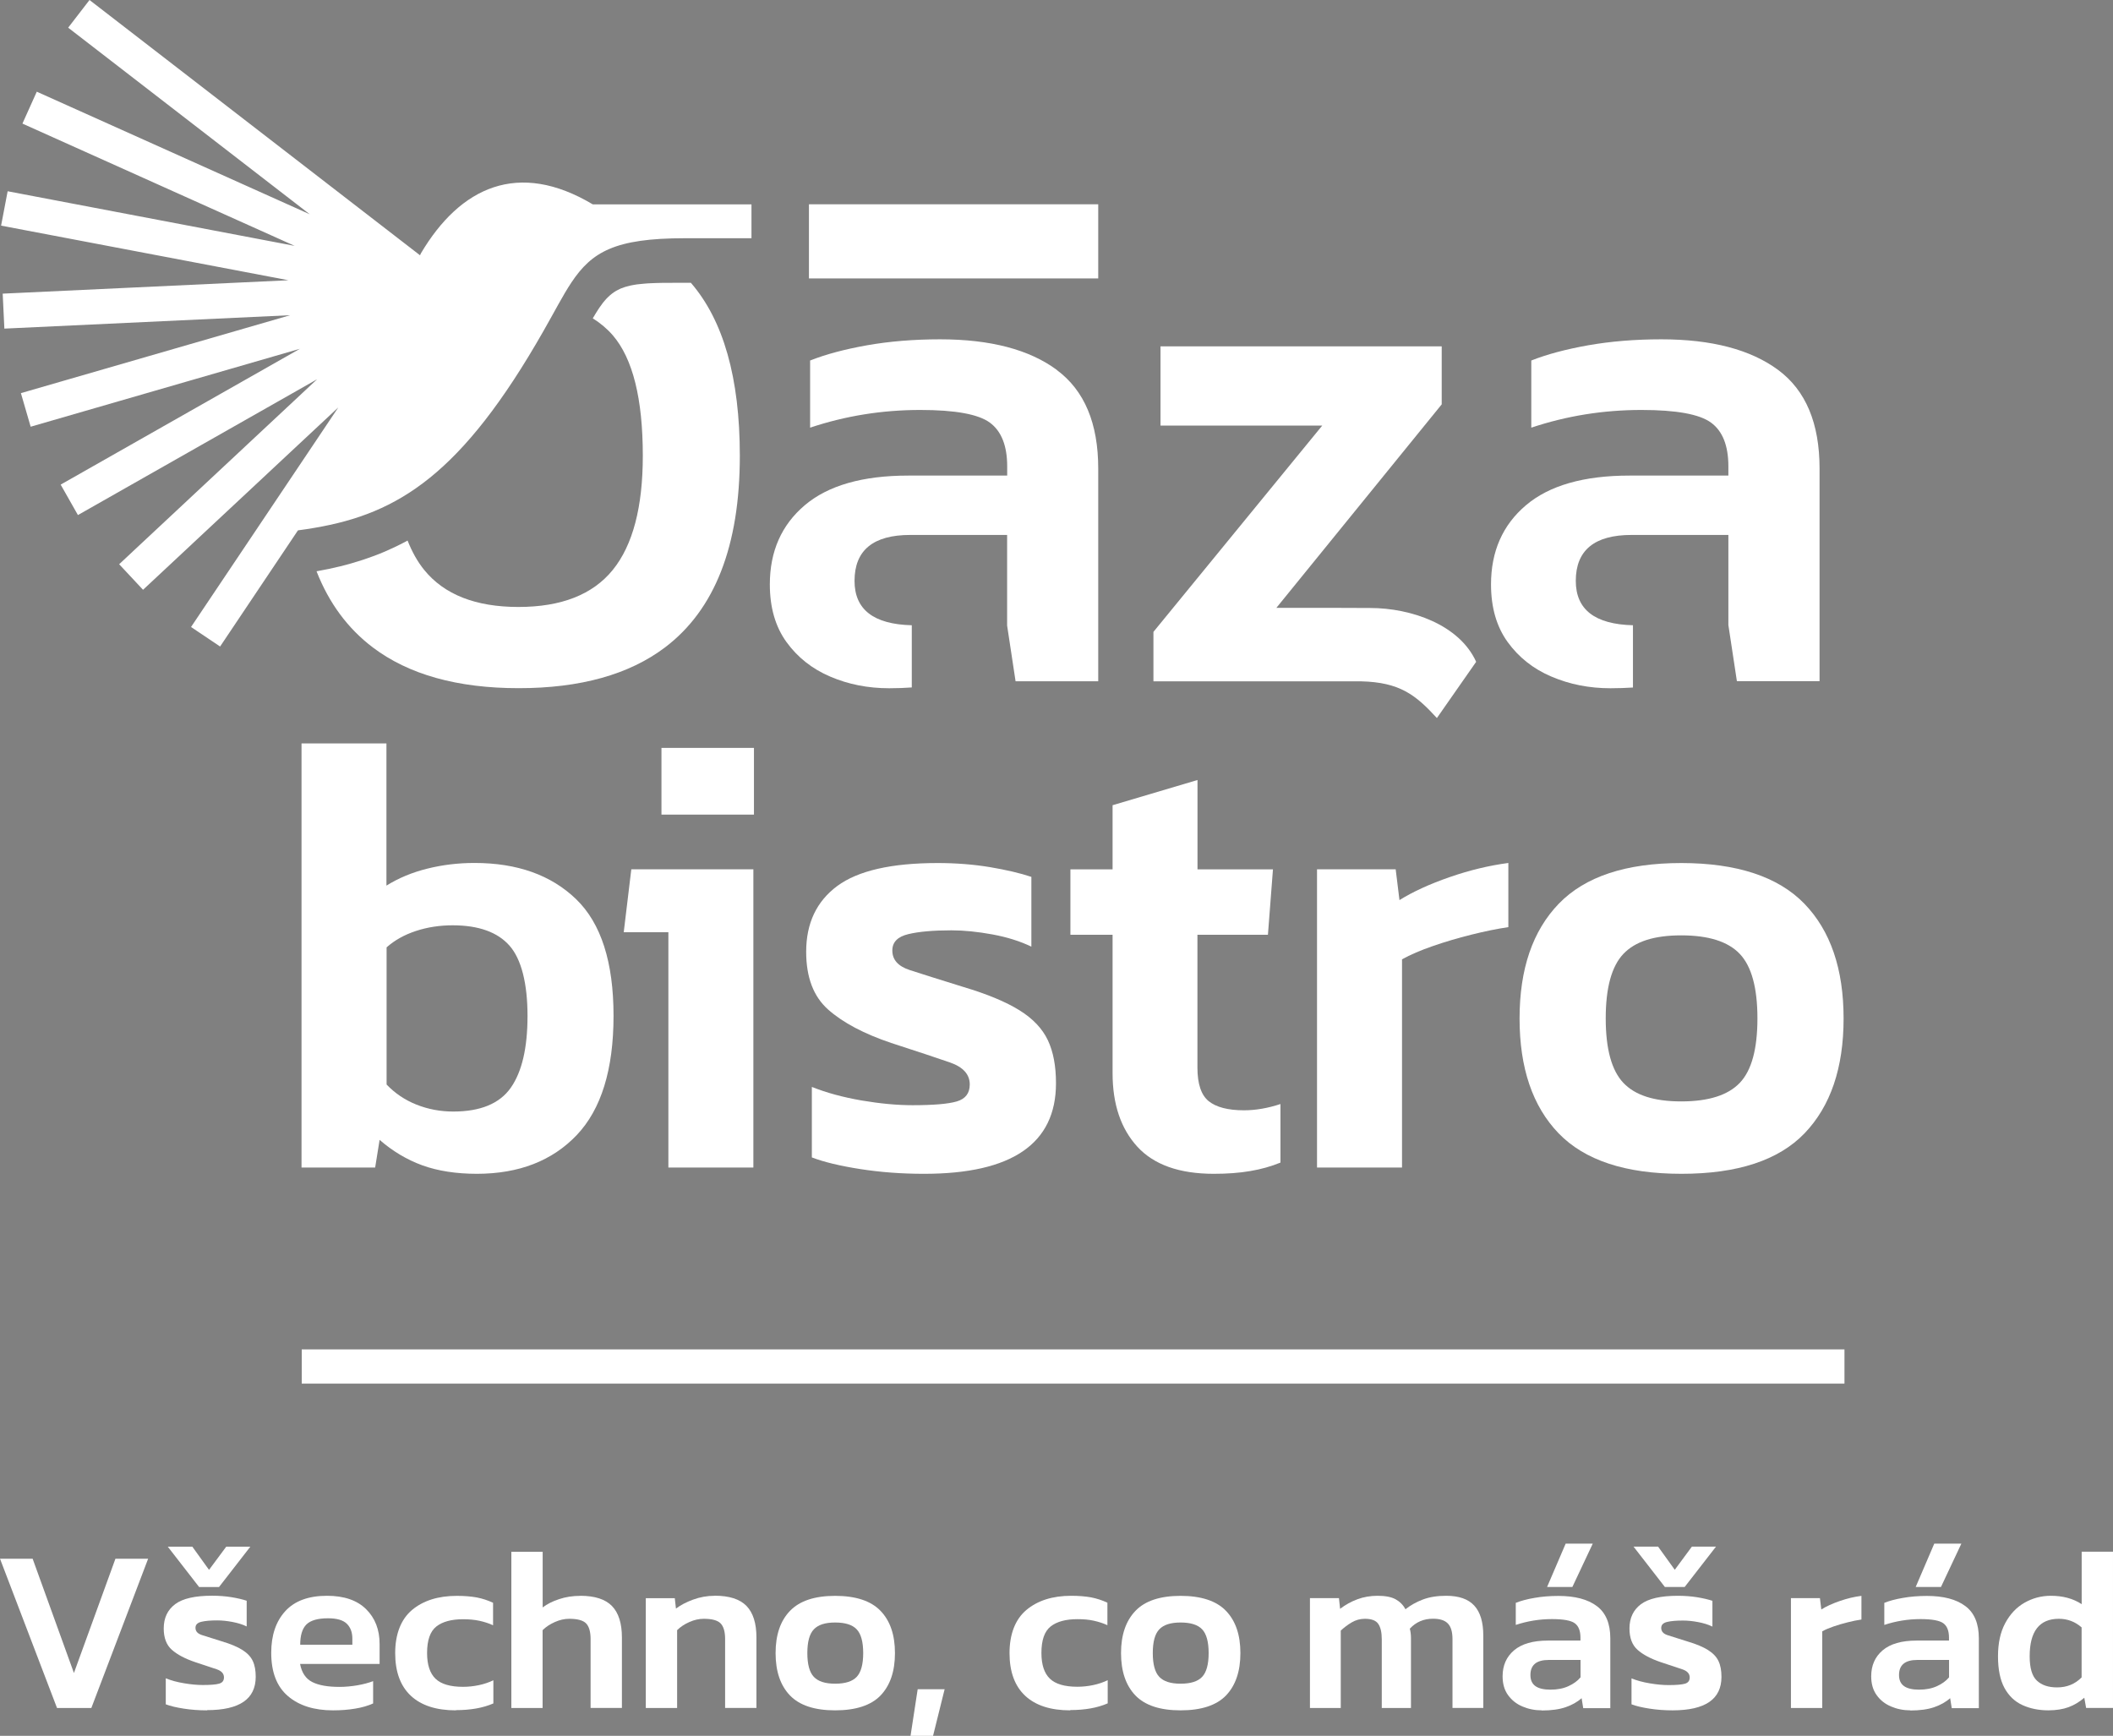
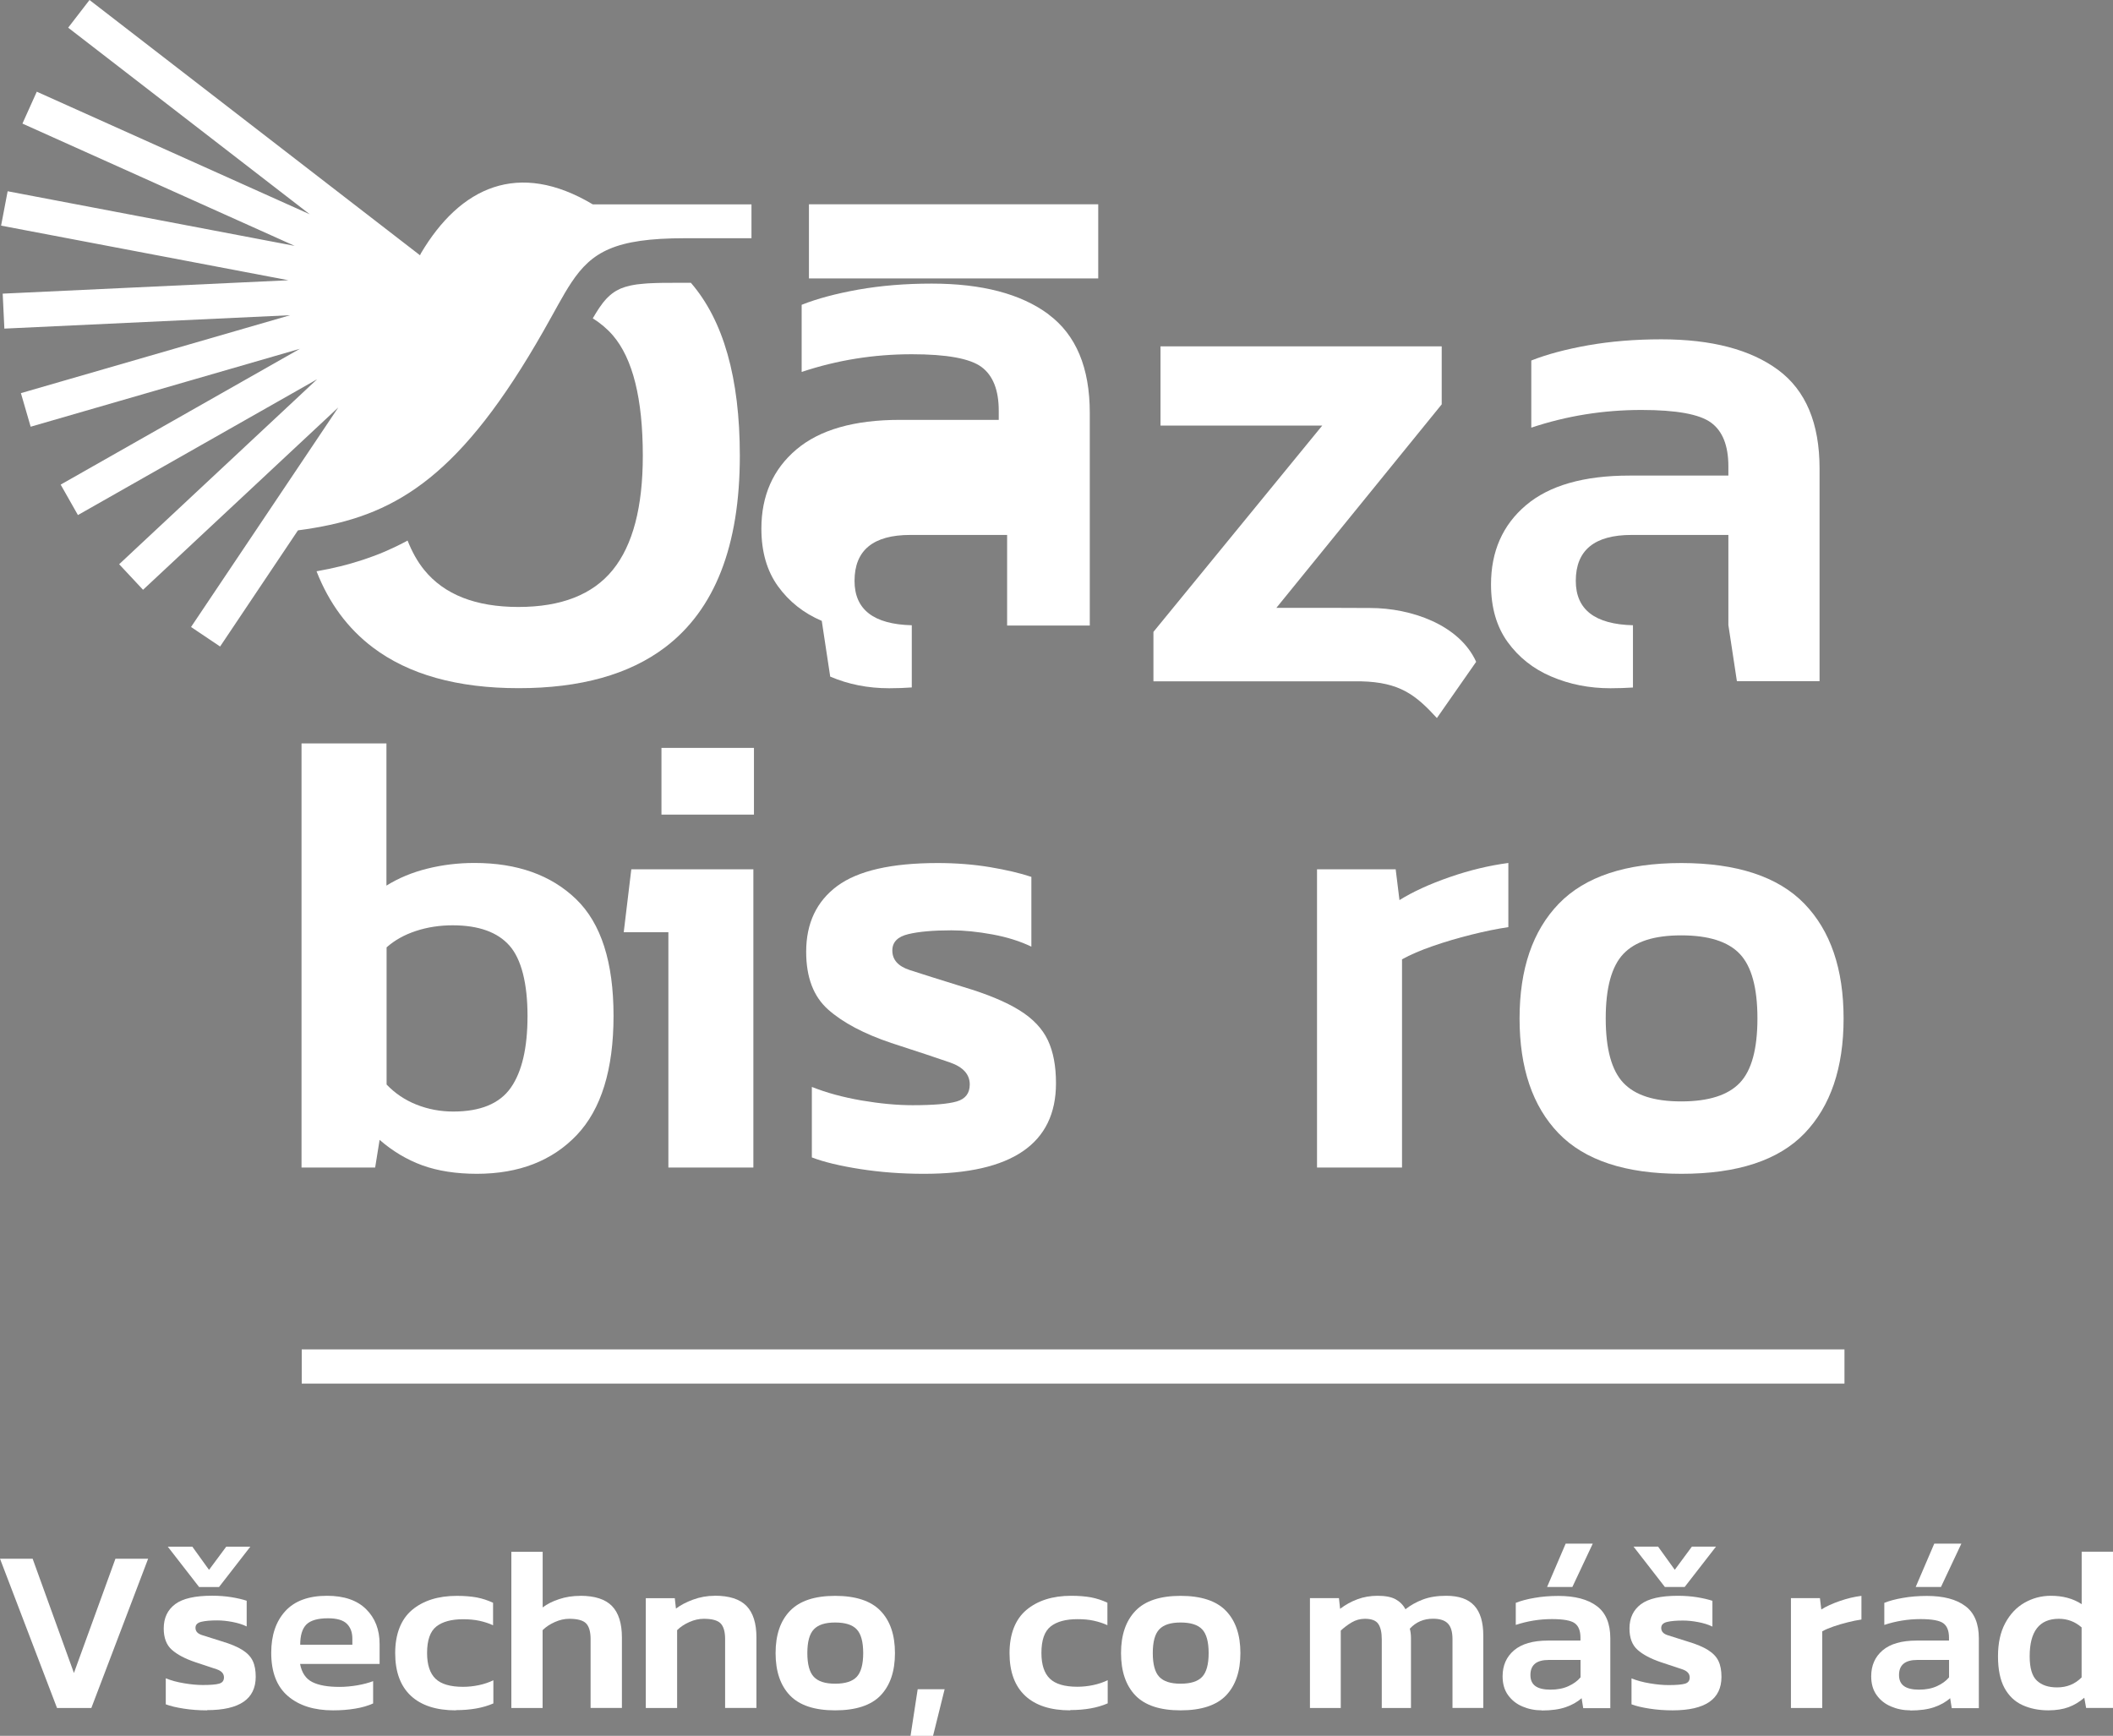
<svg xmlns="http://www.w3.org/2000/svg" id="Vrstva_1" data-name="Vrstva 1" viewBox="0 0 290.12 238.34">
  <rect x="0" y="0" width="290.12" height="238.34" fill="#808080" stroke="none" />
  <defs>
    <style>
      .cls-1 {
        fill: #fff;
      }

      .cls-2 {
        fill: none;
      }
    </style>
  </defs>
  <path class="cls-2" d="M230.84,128.43c-3.75,0-6.34.85-7.95,2.55-1.61,1.7-2.42,4.65-2.42,8.85s.81,7.15,2.42,8.85c1.61,1.7,4.26,2.55,7.95,2.55s6.42-.85,8.04-2.55,2.42-4.65,2.42-8.85-.81-7.15-2.42-8.85c-1.61-1.7-4.29-2.55-8.04-2.55Z" />
  <path class="cls-2" d="M210.13,229.99c0,1.38.91,2,2.74,2h0c.96.01,1.78-.15,2.48-.47s1.25-.72,1.66-1.21v-2.39h-4.37c-1.68,0-2.51.69-2.51,2.07Z" />
  <path class="cls-2" d="M45.04,222.2c-1.42,0-2.41.29-2.98.86-.56.57-.84,1.49-.84,2.77h7.16v-.83c0-.87-.25-1.55-.76-2.05s-1.37-.75-2.58-.75Z" />
  <path class="cls-2" d="M62.23,152.62c3.74,0,6.38-1.09,7.91-3.28,1.53-2.19,2.29-5.47,2.29-9.85s-.82-7.76-2.46-9.63c-1.64-1.87-4.25-2.81-7.82-2.81-1.79,0-3.47.26-5.05.78-1.58.52-2.92,1.27-4.02,2.25v18.83c1.15,1.21,2.52,2.13,4.1,2.76,1.59.63,3.27.95,5.05.95Z" />
  <path class="cls-2" d="M114.67,222.78c-1.38,0-2.33.31-2.93.94s-.89,1.72-.89,3.26.3,2.64.89,3.26c.6.63,1.57.94,2.93.94s2.37-.31,2.96-.94c.59-.63.89-1.72.89-3.26s-.3-2.64-.89-3.26c-.59-.63-1.58-.94-2.96-.94Z" />
  <path class="cls-2" d="M162.1,222.78c-1.38,0-2.33.31-2.93.94s-.89,1.72-.89,3.26.3,2.64.89,3.26c.6.63,1.57.94,2.93.94s2.37-.31,2.96-.94c.59-.63.89-1.72.89-3.26s-.3-2.64-.89-3.26c-.59-.63-1.58-.94-2.96-.94Z" />
  <path class="cls-2" d="M278.68,227.42c0,1.61.33,2.73.99,3.34.66.62,1.58.92,2.77.92h0c1.34,0,2.46-.44,3.37-1.36v-6.87c-.89-.78-1.93-1.18-3.12-1.18-2.68,0-4.01,1.72-4.01,5.15Z" />
  <path class="cls-2" d="M260.74,229.99c0,1.38.91,2,2.74,2h-.01c.96.01,1.78-.15,2.48-.47s1.25-.72,1.66-1.21v-2.39h-4.36c-1.68,0-2.51.69-2.51,2.07Z" />
  <path class="cls-1" d="M41.4,160.31h10.11l.61-3.8c1.78,1.55,3.74,2.72,5.87,3.5,2.14.77,4.64,1.16,7.52,1.16h-.01c5.76-.01,10.32-1.78,13.69-5.32,3.36-3.54,5.05-9,5.05-16.37s-1.71-12.71-5.14-16.02c-3.43-3.31-8.08-4.97-13.95-4.97-2.25,0-4.41.26-6.48.78-2.07.51-3.94,1.29-5.61,2.33v-19.52h-11.66v58.23ZM53.08,130.08c1.1-.98,2.44-1.73,4.02-2.25,1.58-.52,3.26-.78,5.05-.78,3.57,0,6.18.94,7.82,2.81,1.64,1.87,2.46,5.25,2.46,9.63s-.76,7.66-2.29,9.85c-1.53,2.19-4.17,3.28-7.91,3.28-1.78,0-3.46-.32-5.05-.95-1.58-.63-2.95-1.55-4.1-2.76v-18.83Z" />
  <polygon class="cls-1" points="91.78 160.31 103.44 160.31 103.44 119.36 86.68 119.36 85.64 128 91.77 128 91.77 160.31 91.78 160.31" />
  <rect class="cls-1" x="90.82" y="102.69" width="12.7" height="9.16" />
  <polygon class="cls-1" points="10.15 229.71 4.48 214.02 0 214.02 7.83 234.52 12.54 234.52 20.34 214.02 15.85 214.02 10.15 229.71" />
  <polygon class="cls-1" points="26.41 212.37 23.04 212.37 27.34 217.91 30.07 217.91 34.37 212.37 31.06 212.37 28.7 215.55 26.41 212.37" />
  <path class="cls-1" d="M33.27,226.54c-.68-.43-1.62-.82-2.83-1.18-1.23-.38-2.13-.67-2.72-.86-.59-.19-.88-.52-.88-.99,0-.43.27-.7.81-.83.54-.13,1.27-.19,2.18-.19.64,0,1.33.07,2.07.21.74.14,1.4.34,1.97.62v-3.53c-.57-.19-1.27-.35-2.1-.49-.82-.13-1.71-.2-2.64-.2-2.34,0-4.04.38-5.08,1.16-1.04.78-1.57,1.89-1.57,3.33,0,1.3.37,2.27,1.11,2.93.74.66,1.8,1.22,3.18,1.69,1.32.43,2.31.76,2.98.99s1,.6,1,1.11c0,.45-.21.73-.65.86s-1.19.19-2.25.19c-.79,0-1.65-.08-2.58-.24-.93-.15-1.77-.38-2.51-.68v3.57c.61.24,1.43.43,2.45.59,1.01.16,2.08.24,3.21.24v-.03c4.46,0,6.69-1.52,6.69-4.58,0-.87-.13-1.6-.41-2.18-.27-.58-.75-1.08-1.43-1.51Z" />
  <polygon points="45.74 234.84 45.73 234.84 45.72 234.84 45.74 234.84" />
  <path class="cls-1" d="M44.9,219.11c-2.54,0-4.46.71-5.74,2.12-1.28,1.41-1.92,3.31-1.92,5.71,0,2.65.76,4.63,2.29,5.94,1.53,1.31,3.59,1.96,6.2,1.96,1.11,0,2.12-.08,3.05-.24.93-.15,1.75-.39,2.45-.71v-3.06c-.6.23-1.31.42-2.15.57-.84.14-1.66.22-2.47.22-1.61,0-2.86-.22-3.74-.67-.88-.44-1.44-1.27-1.67-2.48h10.92v-2.74c0-1.97-.62-3.57-1.86-4.79-1.24-1.22-3.03-1.83-5.36-1.83ZM48.38,225.83h-7.16c0-1.28.28-2.2.84-2.77.57-.57,1.56-.86,2.98-.86,1.21,0,2.07.25,2.58.75s.76,1.18.76,2.05v.83Z" />
  <path class="cls-1" d="M63.57,231.61c-1.74,0-3-.37-3.77-1.11s-1.16-1.92-1.16-3.53c0-1.76.42-2.97,1.27-3.64.85-.67,2.08-1,3.69-1,.81,0,1.56.07,2.26.22.7.16,1.31.36,1.84.61v-3.09c-.72-.34-1.47-.58-2.23-.73-.77-.14-1.68-.22-2.74-.22-2.57,0-4.62.65-6.16,1.94-1.54,1.3-2.31,3.35-2.31,5.92s.72,4.52,2.15,5.86c1.43,1.33,3.49,2,6.19,2v-.03c2.01,0,3.72-.3,5.14-.92v-3.18c-.62.3-1.28.52-1.99.67s-1.44.23-2.18.23Z" />
  <path class="cls-1" d="M79.67,219.12c-1.04,0-2.01.15-2.9.45-.89.29-1.65.67-2.26,1.14v-7.64h-4.3v21.45h0s4.29,0,4.29,0v-10.69c.44-.44,1-.81,1.67-1.11.67-.3,1.33-.45,1.99-.45,1.12,0,1.9.21,2.31.63.41.42.62,1.14.62,2.16v9.45h4.3v-9.67c0-1.95-.46-3.4-1.37-4.33-.91-.93-2.36-1.4-4.36-1.4Z" />
  <path class="cls-1" d="M98.13,219.11c-1.04,0-2.03.18-2.98.53-.95.35-1.72.76-2.34,1.23l-.16-1.43h-3.98v15.08h0s4.3,0,4.3,0v-10.69c.44-.44,1-.81,1.67-1.11.67-.3,1.33-.45,1.99-.45,1.12,0,1.9.21,2.31.63.41.42.62,1.14.62,2.16v9.45h4.3v-9.68c0-1.95-.46-3.4-1.37-4.33-.91-.93-2.36-1.4-4.36-1.4Z" />
  <path class="cls-1" d="M114.67,219.12c-2.8,0-4.86.68-6.19,2.05s-1.99,3.31-1.99,5.81.66,4.44,1.97,5.81c1.32,1.37,3.39,2.05,6.21,2.05s4.93-.68,6.24-2.05,1.97-3.31,1.97-5.81-.66-4.44-1.99-5.81c-1.32-1.37-3.42-2.05-6.22-2.05ZM117.63,230.24c-.59.63-1.58.94-2.96.94s-2.33-.31-2.93-.94c-.59-.62-.89-1.72-.89-3.26s.29-2.63.89-3.26,1.55-.94,2.93-.94,2.37.31,2.96.94c.59.62.89,1.72.89,3.26s-.3,2.63-.89,3.26Z" />
  <polygon class="cls-1" points="125.02 238.34 128.11 238.34 129.7 231.94 126 231.94 125.02 238.34" />
  <path class="cls-1" d="M.37,40.32l.23,4.8,39.24-1.84L2.87,53.98l1.34,4.61,36.97-10.7-32.85,18.65,2.37,4.18,32.46-18.43.39-.22-.39.36-26.8,25.04,3.28,3.51,23.52-21.97,3.29-3.07-3.29,4.91-16.93,25.24,3.99,2.68,10.69-15.95c.76-.1,1.51-.21,2.25-.34,11.51-1.95,20.26-7.35,31.47-27.05,1.52-2.66,2.64-4.86,3.83-6.65,2.8-4.2,5.98-6.07,15.54-6.07h9.18v-4.65h-21.79c-10.21-6.09-18.18-2.41-23.59,6.71l-.13.28L12.29,0l-2.93,3.8,33.17,25.62L5.05,12.59l-1.97,4.38,37.38,16.79L1.05,26.26l-.9,4.72,39.46,7.5L.37,40.32Z" />
  <path class="cls-1" d="M71.19,83.34c-5.88,0-10.2-1.7-12.95-5.09-.92-1.13-1.67-2.49-2.28-4.03-.48.26-.95.51-1.43.74-.07.03-.14.07-.21.1-.41.2-.82.38-1.24.57-.08.03-.15.07-.23.1-.95.41-1.92.77-2.89,1.09-.08.03-.16.05-.24.08-.44.14-.88.28-1.31.4-.05.02-.11.03-.16.05-.51.15-1.02.28-1.54.41-.5.12-.99.23-1.49.34l-.25.05c-.5.1-1,.2-1.51.29,1.72,4.39,4.3,7.86,7.72,10.45,4.92,3.72,11.59,5.6,20.04,5.6s15.16-1.87,20.09-5.6c6.84-5.18,10.27-13.94,10.27-26.31,0-10.7-2.26-18.59-6.72-23.75h-2.07c-.51.01-.99.01-1.44.01h-.44c-.29,0-.57.01-.84.02-.18,0-.34.01-.51.02-.22,0-.43.02-.63.03-.17.01-.33.03-.49.04-.18.02-.35.03-.52.05-.16.02-.31.03-.46.05-.15.02-.3.05-.44.07-.14.03-.29.05-.42.08-.13.03-.26.06-.39.1-.13.03-.26.06-.38.1-.21.07-.42.14-.61.22-.12.05-.23.11-.34.17-.1.05-.2.1-.29.15-.1.06-.2.13-.3.19-.09.06-.17.11-.25.18-.1.07-.19.15-.28.23-.08.07-.16.14-.23.21-.09.09-.18.18-.27.27-.08.08-.15.16-.22.25-.09.1-.18.2-.26.31-.07.09-.14.18-.2.28-.09.12-.18.24-.27.37-.05.07-.09.14-.14.21-.25.38-.51.81-.78,1.27,1.04.65,1.96,1.42,2.75,2.33,2.75,3.2,4.12,8.72,4.12,16.54,0,7.05-1.37,12.27-4.12,15.67-2.75,3.39-7.07,5.09-12.95,5.09Z" />
-   <path class="cls-1" d="M113.99,92.9c2.49,1.07,5.19,1.6,8.1,1.6,1.09,0,2.12-.04,3.1-.11v-8.54c-5.22-.13-7.86-2.14-7.86-6.09,0-4.2,2.55-6.31,7.66-6.31h13.29v12.44l1.16,7.65h11.35v-29.2c0-6.21-1.89-10.72-5.68-13.53h.02c-3.78-2.81-9.14-4.22-16.05-4.22-3.62,0-6.97.28-10.04.82-3.07.55-5.67,1.24-7.81,2.09v9.22c4.85-1.62,9.89-2.43,15.13-2.43,4.79,0,7.97.58,9.55,1.74,1.58,1.16,2.38,3.17,2.38,6.01v1.26h-13.58c-6.27,0-11.01,1.36-14.21,4.07-3.2,2.71-4.8,6.34-4.8,10.87,0,3.17.76,5.8,2.28,7.91,1.52,2.1,3.52,3.69,6.01,4.75Z" />
+   <path class="cls-1" d="M113.99,92.9c2.49,1.07,5.19,1.6,8.1,1.6,1.09,0,2.12-.04,3.1-.11v-8.54c-5.22-.13-7.86-2.14-7.86-6.09,0-4.2,2.55-6.31,7.66-6.31h13.29v12.44h11.35v-29.2c0-6.21-1.89-10.72-5.68-13.53h.02c-3.78-2.81-9.14-4.22-16.05-4.22-3.62,0-6.97.28-10.04.82-3.07.55-5.67,1.24-7.81,2.09v9.22c4.85-1.62,9.89-2.43,15.13-2.43,4.79,0,7.97.58,9.55,1.74,1.58,1.16,2.38,3.17,2.38,6.01v1.26h-13.58c-6.27,0-11.01,1.36-14.21,4.07-3.2,2.71-4.8,6.34-4.8,10.87,0,3.17.76,5.8,2.28,7.91,1.52,2.1,3.52,3.69,6.01,4.75Z" />
  <rect class="cls-1" x="111.07" y="28.05" width="39.72" height="10.18" />
  <path class="cls-1" d="M147.92,231.6c-1.74,0-3-.37-3.77-1.11-.77-.74-1.16-1.92-1.16-3.53,0-1.76.42-2.97,1.27-3.64.85-.67,2.08-1,3.69-1,.81,0,1.56.06,2.26.22.7.16,1.31.36,1.84.61v-3.09c-.72-.34-1.47-.58-2.23-.73-.77-.14-1.68-.22-2.74-.22-2.57,0-4.62.66-6.16,1.95-1.54,1.3-2.31,3.35-2.31,5.92s.72,4.52,2.15,5.86c1.43,1.33,3.49,2,6.19,2v-.04c2.01,0,3.72-.3,5.14-.92v-3.18c-.62.3-1.28.52-1.99.67-.71.15-1.44.23-2.18.23Z" />
  <path class="cls-1" d="M162.1,219.12c-2.8,0-4.87.68-6.19,2.05s-1.99,3.31-1.99,5.81.66,4.44,1.97,5.81c1.32,1.37,3.39,2.05,6.21,2.05s4.93-.68,6.24-2.05,1.97-3.31,1.97-5.81-.66-4.44-1.99-5.81c-1.32-1.37-3.42-2.05-6.22-2.05ZM165.06,230.24c-.59.63-1.58.94-2.96.94s-2.33-.31-2.93-.94c-.59-.62-.89-1.72-.89-3.26s.29-2.63.89-3.26,1.55-.94,2.93-.94,2.37.31,2.96.94c.59.62.89,1.72.89,3.26s-.3,2.63-.89,3.26Z" />
  <path class="cls-1" d="M124.72,128.26c1.47-.35,3.44-.52,5.92-.52,1.72,0,3.59.19,5.61.56s3.8.93,5.36,1.68v-9.58c-1.56-.52-3.45-.96-5.7-1.34-2.24-.37-4.64-.56-7.17-.56-6.34,0-10.93,1.05-13.78,3.15-2.84,2.11-4.27,5.11-4.27,9.03,0,3.51,1,6.15,3.02,7.94,2.02,1.79,4.9,3.32,8.64,4.58,3.57,1.16,6.26,2.05,8.08,2.68,1.81.63,2.72,1.64,2.72,3.02,0,1.21-.59,1.98-1.77,2.33s-3.21.52-6.09.52c-2.13,0-4.47-.22-7-.65-2.53-.44-4.8-1.05-6.82-1.86v9.68c1.67.64,3.89,1.17,6.65,1.6,2.76.43,5.66.65,8.72.65h.01c12.09.01,18.14-4.14,18.14-12.43,0-2.36-.37-4.34-1.12-5.92s-2.04-2.95-3.89-4.1c-1.85-1.15-4.41-2.22-7.69-3.2-3.35-1.04-5.81-1.81-7.39-2.33-1.59-.52-2.38-1.41-2.38-2.68,0-1.16.73-1.9,2.2-2.25Z" />
-   <path class="cls-1" d="M146.97,128.35h5.79v19c0,4.27,1.14,7.63,3.41,10.11,2.27,2.47,5.77,3.71,10.49,3.71h0c1.84,0,3.52-.12,5.01-.38,1.49-.25,2.87-.64,4.14-1.16v-8.04c-1.73.57-3.4.86-5.01.86-2.19,0-3.8-.42-4.84-1.25-1.03-.83-1.55-2.37-1.55-4.62v-18.23h9.68l.69-8.98h-10.36v-12.27l-11.66,3.46v8.81h-5.79v8.98Z" />
  <path class="cls-1" d="M198.57,219.11c-1.23,0-2.3.17-3.2.51-.9.34-1.7.79-2.4,1.34-.31-.59-.77-1.05-1.35-1.37-.59-.32-1.41-.48-2.47-.48-.99,0-1.92.16-2.78.48-.86.32-1.65.76-2.37,1.31l-.16-1.47h-3.98v15.09h4.23v-10.63c.45-.42.95-.8,1.51-1.13.56-.33,1.16-.49,1.8-.49.91,0,1.52.23,1.84.7.32.47.48,1.16.48,2.1v9.45h4.01v-9.58c0-.51-.06-.95-.16-1.31.85-.92,1.91-1.37,3.18-1.37.94,0,1.61.21,2.04.65s.64,1.15.64,2.15v9.45h4.23v-9.93c0-1.85-.41-3.22-1.24-4.12-.82-.9-2.11-1.35-3.85-1.35Z" />
  <polygon points="179.86 234.52 179.86 234.52 179.85 234.52 179.86 234.52" />
  <polygon class="cls-1" points="215.89 217.9 218.69 211.95 214.97 211.95 212.42 217.9 215.89 217.9" />
  <path class="cls-1" d="M219.24,220.52c-1.24-.93-3-1.39-5.27-1.39-1.19,0-2.28.09-3.29.27-1.01.17-1.86.4-2.56.68v3.03c1.6-.53,3.25-.8,4.97-.8,1.56,0,2.61.19,3.13.57.52.38.78,1.04.78,1.97v.41h-4.46c-2.06,0-3.61.45-4.66,1.34-1.04.89-1.57,2.07-1.57,3.56,0,1.04.25,1.9.75,2.59.5.69,1.15,1.21,1.97,1.56.82.35,1.7.53,2.66.53v.02c1.31,0,2.4-.15,3.27-.45.87-.3,1.61-.71,2.2-1.24l.22,1.37h3.72v-9.58c0-2.04-.62-3.52-1.86-4.44ZM217.01,230.31c-.41.49-.96.89-1.66,1.21s-1.52.48-2.48.48h0c-1.83-.01-2.74-.63-2.74-2.01s.83-2.07,2.51-2.07h4.37v2.39Z" />
  <path class="cls-1" d="M234.52,226.56c-.68-.43-1.62-.82-2.83-1.18-1.23-.38-2.14-.67-2.72-.86-.59-.19-.88-.52-.88-.99,0-.43.27-.7.81-.83.54-.13,1.27-.19,2.18-.19.64,0,1.33.07,2.07.21.74.14,1.4.34,1.97.62v-3.54c-.57-.19-1.27-.35-2.1-.49-.82-.13-1.71-.2-2.64-.2-2.34,0-4.03.38-5.08,1.16-1.04.78-1.57,1.89-1.57,3.33,0,1.3.37,2.27,1.11,2.93.74.66,1.8,1.22,3.18,1.69,1.32.43,2.31.76,2.98.99.67.23,1,.6,1,1.11,0,.45-.21.73-.65.86s-1.19.19-2.25.19c-.79,0-1.65-.08-2.58-.24-.93-.15-1.77-.38-2.51-.68v3.56c.61.24,1.43.43,2.45.59,1.01.16,2.08.24,3.21.24h.01c4.45-.01,6.68-1.53,6.68-4.59,0-.87-.13-1.6-.41-2.18-.27-.58-.75-1.08-1.43-1.51Z" />
  <polygon class="cls-1" points="227.66 212.36 224.29 212.36 228.59 217.9 231.31 217.9 235.61 212.36 232.3 212.36 229.95 215.54 227.66 212.36" />
  <path class="cls-1" d="M213.02,92.9c2.49,1.07,5.19,1.6,8.1,1.6,1.09,0,2.11-.04,3.09-.1v-8.55c-5.21-.13-7.85-2.14-7.85-6.09,0-4.2,2.55-6.31,7.66-6.31h13.29v12.37l1.17,7.71h11.35v-29.2c0-6.21-1.89-10.72-5.68-13.53h0c-3.78-2.8-9.13-4.21-16.05-4.21-3.62,0-6.97.28-10.04.82-3.07.55-5.67,1.24-7.81,2.09v9.22c4.85-1.62,9.89-2.43,15.13-2.43,4.79,0,7.97.58,9.55,1.74,1.59,1.16,2.38,3.17,2.38,6.01v1.26h-13.58c-6.27,0-11.01,1.36-14.21,4.07-3.2,2.71-4.8,6.34-4.8,10.87,0,3.17.76,5.8,2.28,7.91,1.52,2.1,3.52,3.69,6.01,4.75Z" />
  <path class="cls-1" d="M197.29,98.59l5.39-7.72c-2.3-5.08-8.91-7.39-14.56-7.39l-5.39-.02h-7.48l22.7-27.94v-7.96h-38.61v10.87h22.21l-23.18,28.33v6.79h28.51c5.33.13,7.5,1.87,10.41,5.04Z" />
  <rect class="cls-1" x="41.43" y="185.28" width="211.82" height="4.7" />
  <path class="cls-1" d="M192.5,131.72c1.15-.64,2.56-1.24,4.23-1.82s3.43-1.1,5.27-1.56c1.84-.46,3.54-.81,5.1-1.04v-8.81c-2.65.35-5.35,1-8.08,1.95-2.74.95-5.03,2-6.87,3.15l-.52-4.23h-10.8v40.95h11.67v-28.59Z" />
  <path class="cls-1" d="M230.84,118.5c-7.6,0-13.2,1.86-16.8,5.57-3.6,3.72-5.4,8.98-5.4,15.77s1.78,12.05,5.35,15.76c3.58,3.71,9.19,5.57,16.85,5.57h0c7.71.01,13.36-1.85,16.93-5.56,3.57-3.72,5.36-8.97,5.36-15.77s-1.8-12.06-5.4-15.77c-3.6-3.71-9.29-5.57-16.89-5.57ZM238.88,148.68c-1.62,1.7-4.3,2.55-8.04,2.55s-6.34-.85-7.95-2.55c-1.61-1.7-2.42-4.65-2.42-8.85s.81-7.15,2.42-8.85c1.61-1.7,4.2-2.55,7.95-2.55s6.43.85,8.04,2.55c1.61,1.7,2.42,4.65,2.42,8.85s-.8,7.15-2.42,8.85Z" />
  <path class="cls-1" d="M250.07,220.99l-.19-1.56h-3.98v15.09h4.3v-10.53c.42-.24.95-.46,1.56-.67.61-.21,1.26-.4,1.94-.57s1.31-.3,1.88-.38v-3.25c-.98.12-1.97.36-2.98.71-1.01.35-1.85.73-2.53,1.16Z" />
  <path class="cls-1" d="M269.84,220.52c-1.24-.93-3-1.39-5.27-1.39-1.19,0-2.28.09-3.29.27-1.01.17-1.86.4-2.56.68v3.03c1.6-.53,3.25-.8,4.97-.8,1.56,0,2.61.19,3.13.57.52.38.78,1.04.78,1.97v.41h-4.45c-2.06,0-3.61.45-4.66,1.34-1.04.89-1.57,2.07-1.57,3.56,0,1.04.25,1.9.75,2.59.49.69,1.15,1.21,1.97,1.56.82.35,1.7.53,2.66.53l-.02.02c1.32,0,2.41-.15,3.28-.45.87-.3,1.61-.71,2.2-1.24l.22,1.37h3.72v-9.58c0-2.04-.62-3.52-1.86-4.44ZM267.61,230.31c-.41.49-.96.89-1.66,1.21s-1.52.48-2.48.48h.01c-1.83-.01-2.74-.63-2.74-2.01s.83-2.07,2.51-2.07h4.36v2.39Z" />
  <polygon class="cls-1" points="269.3 211.95 265.58 211.95 263.03 217.9 266.5 217.9 269.3 211.95" />
  <path class="cls-1" d="M285.82,213.06v7.2c-1.17-.77-2.58-1.15-4.23-1.15-1.32,0-2.53.33-3.63.96-1.1.63-1.98,1.57-2.64,2.8-.66,1.23-.99,2.74-.99,4.55s.3,3.26.89,4.35c.6,1.09,1.42,1.87,2.47,2.35,1.05.48,2.24.72,3.58.72h.01c1.06-.01,1.97-.15,2.75-.44.78-.29,1.49-.72,2.15-1.29l.25,1.4h3.69v-21.45h-4.3ZM285.81,230.32c-.91.92-2.03,1.37-3.37,1.37h0c-1.19,0-2.11-.31-2.77-.93-.66-.61-.99-1.73-.99-3.34,0-3.43,1.33-5.15,4.01-5.15,1.19,0,2.23.4,3.12,1.18v6.87Z" />
</svg>